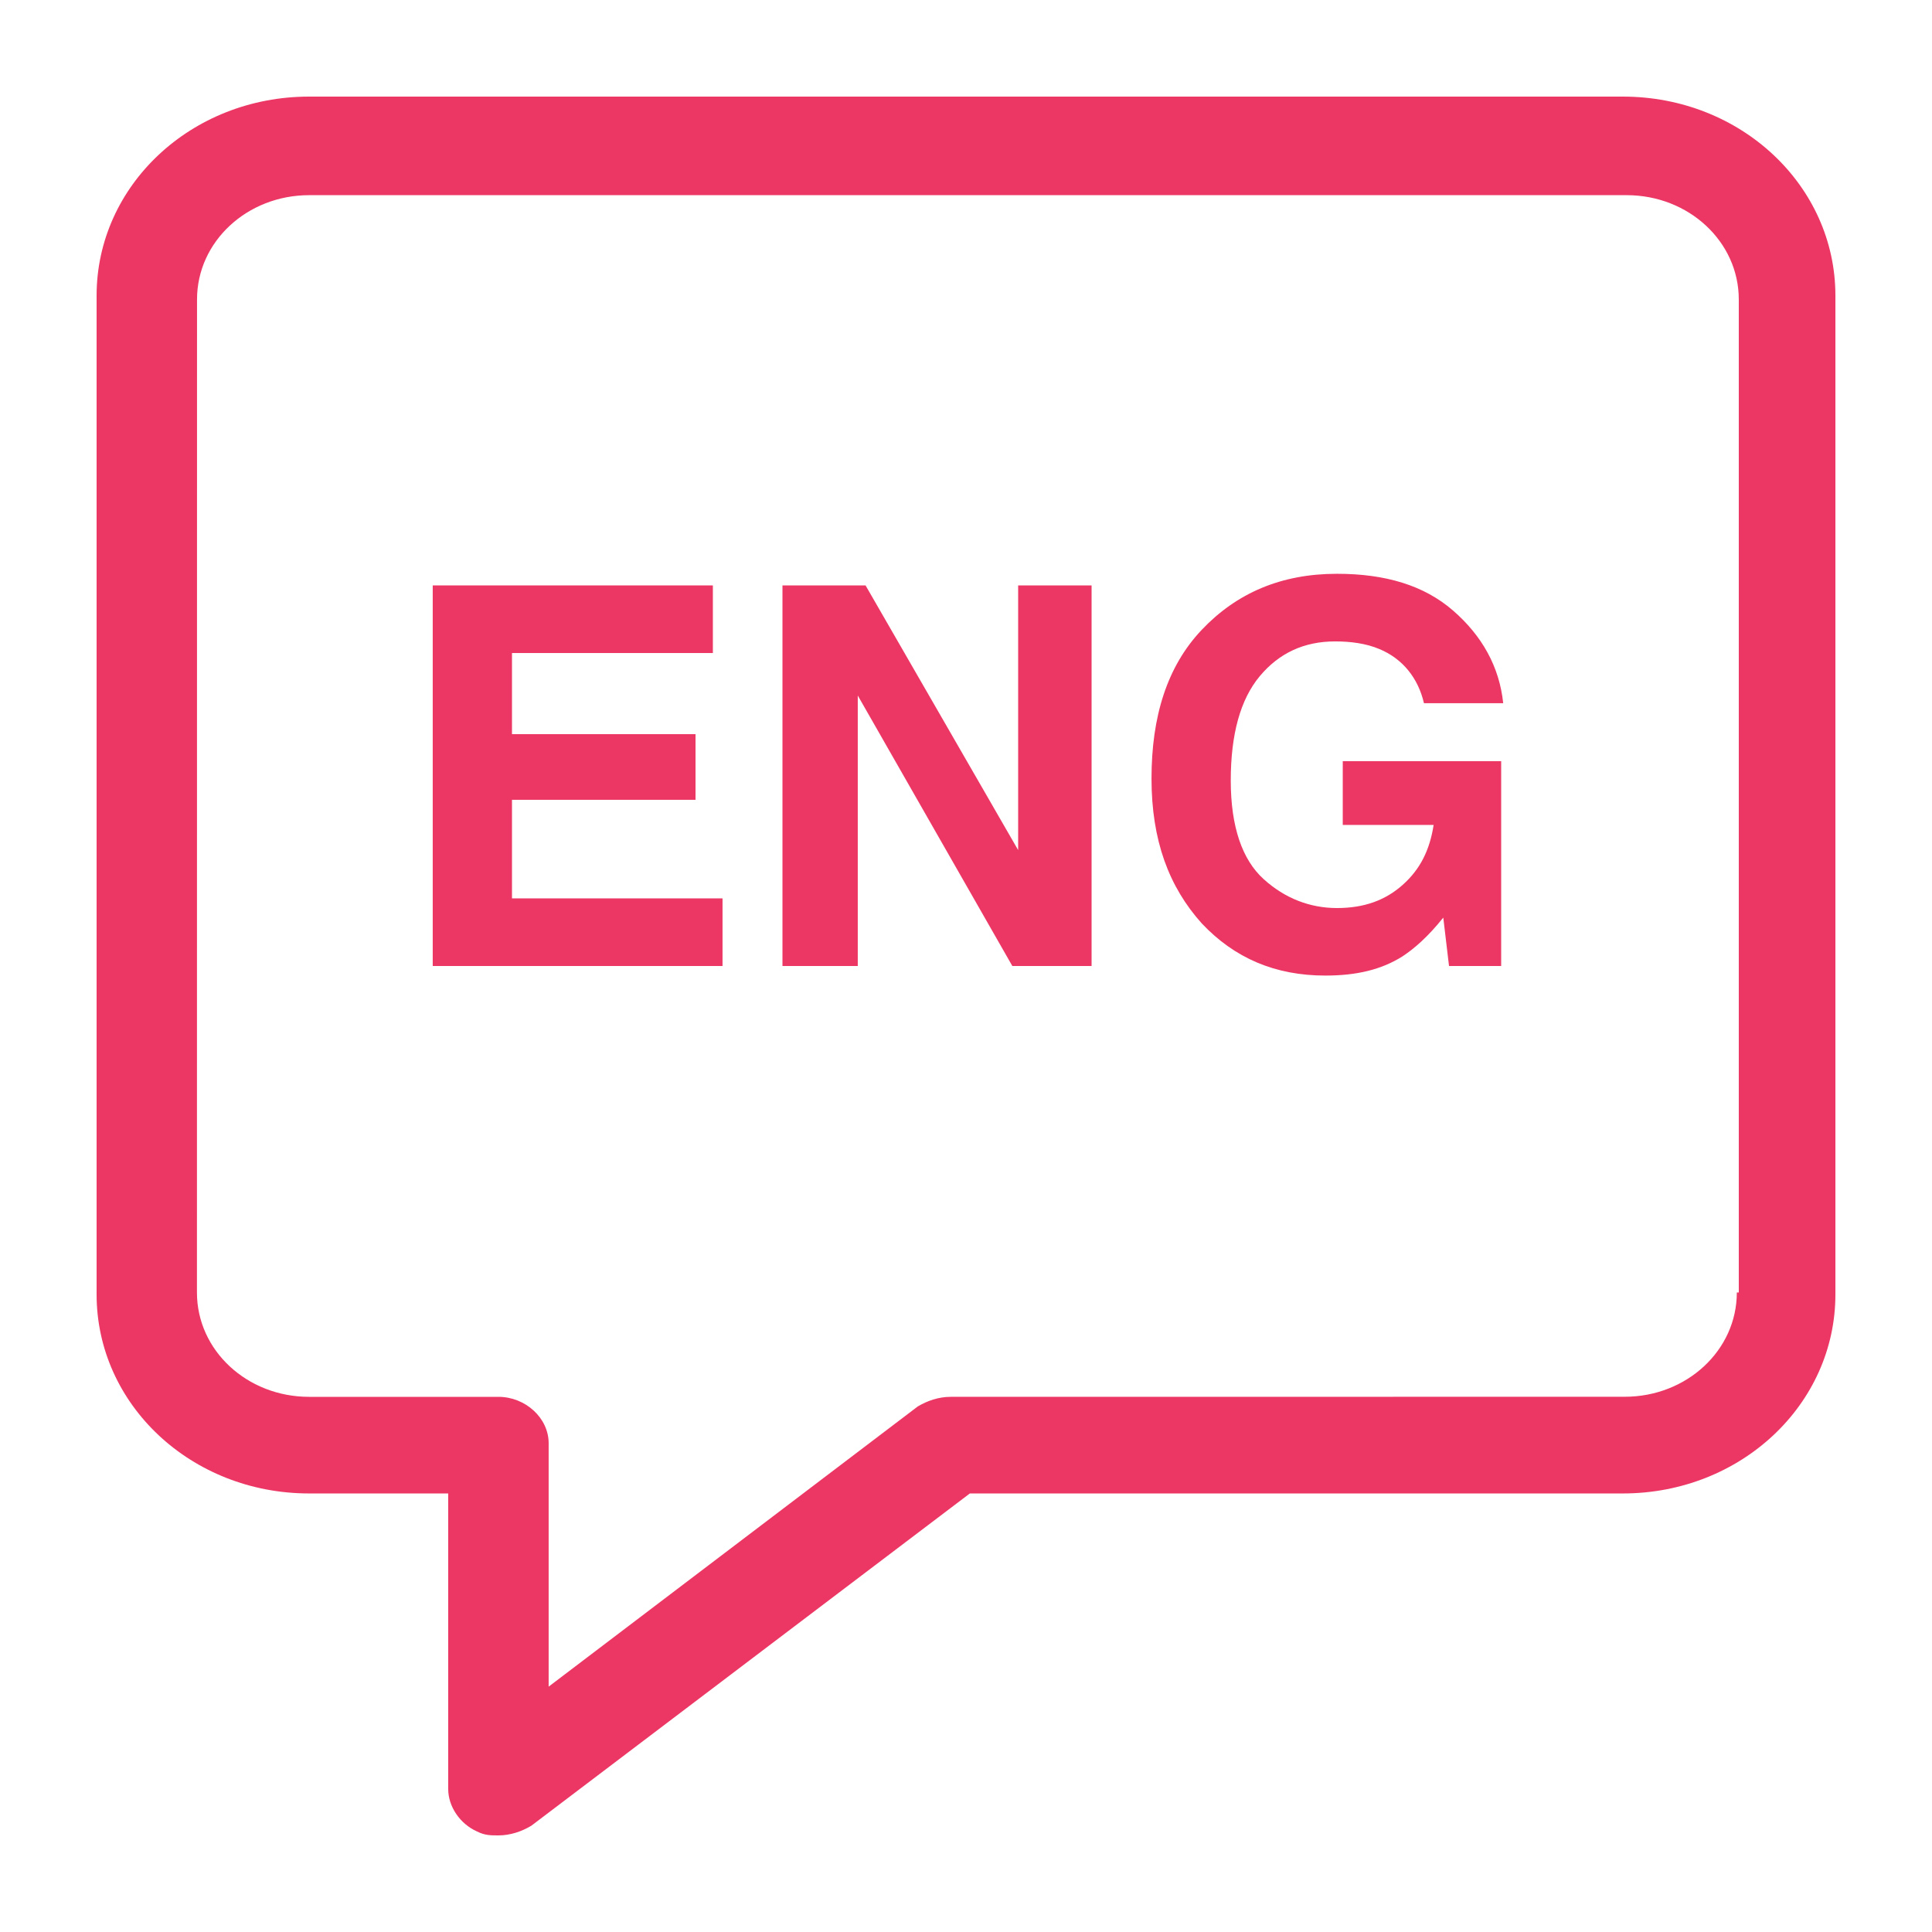
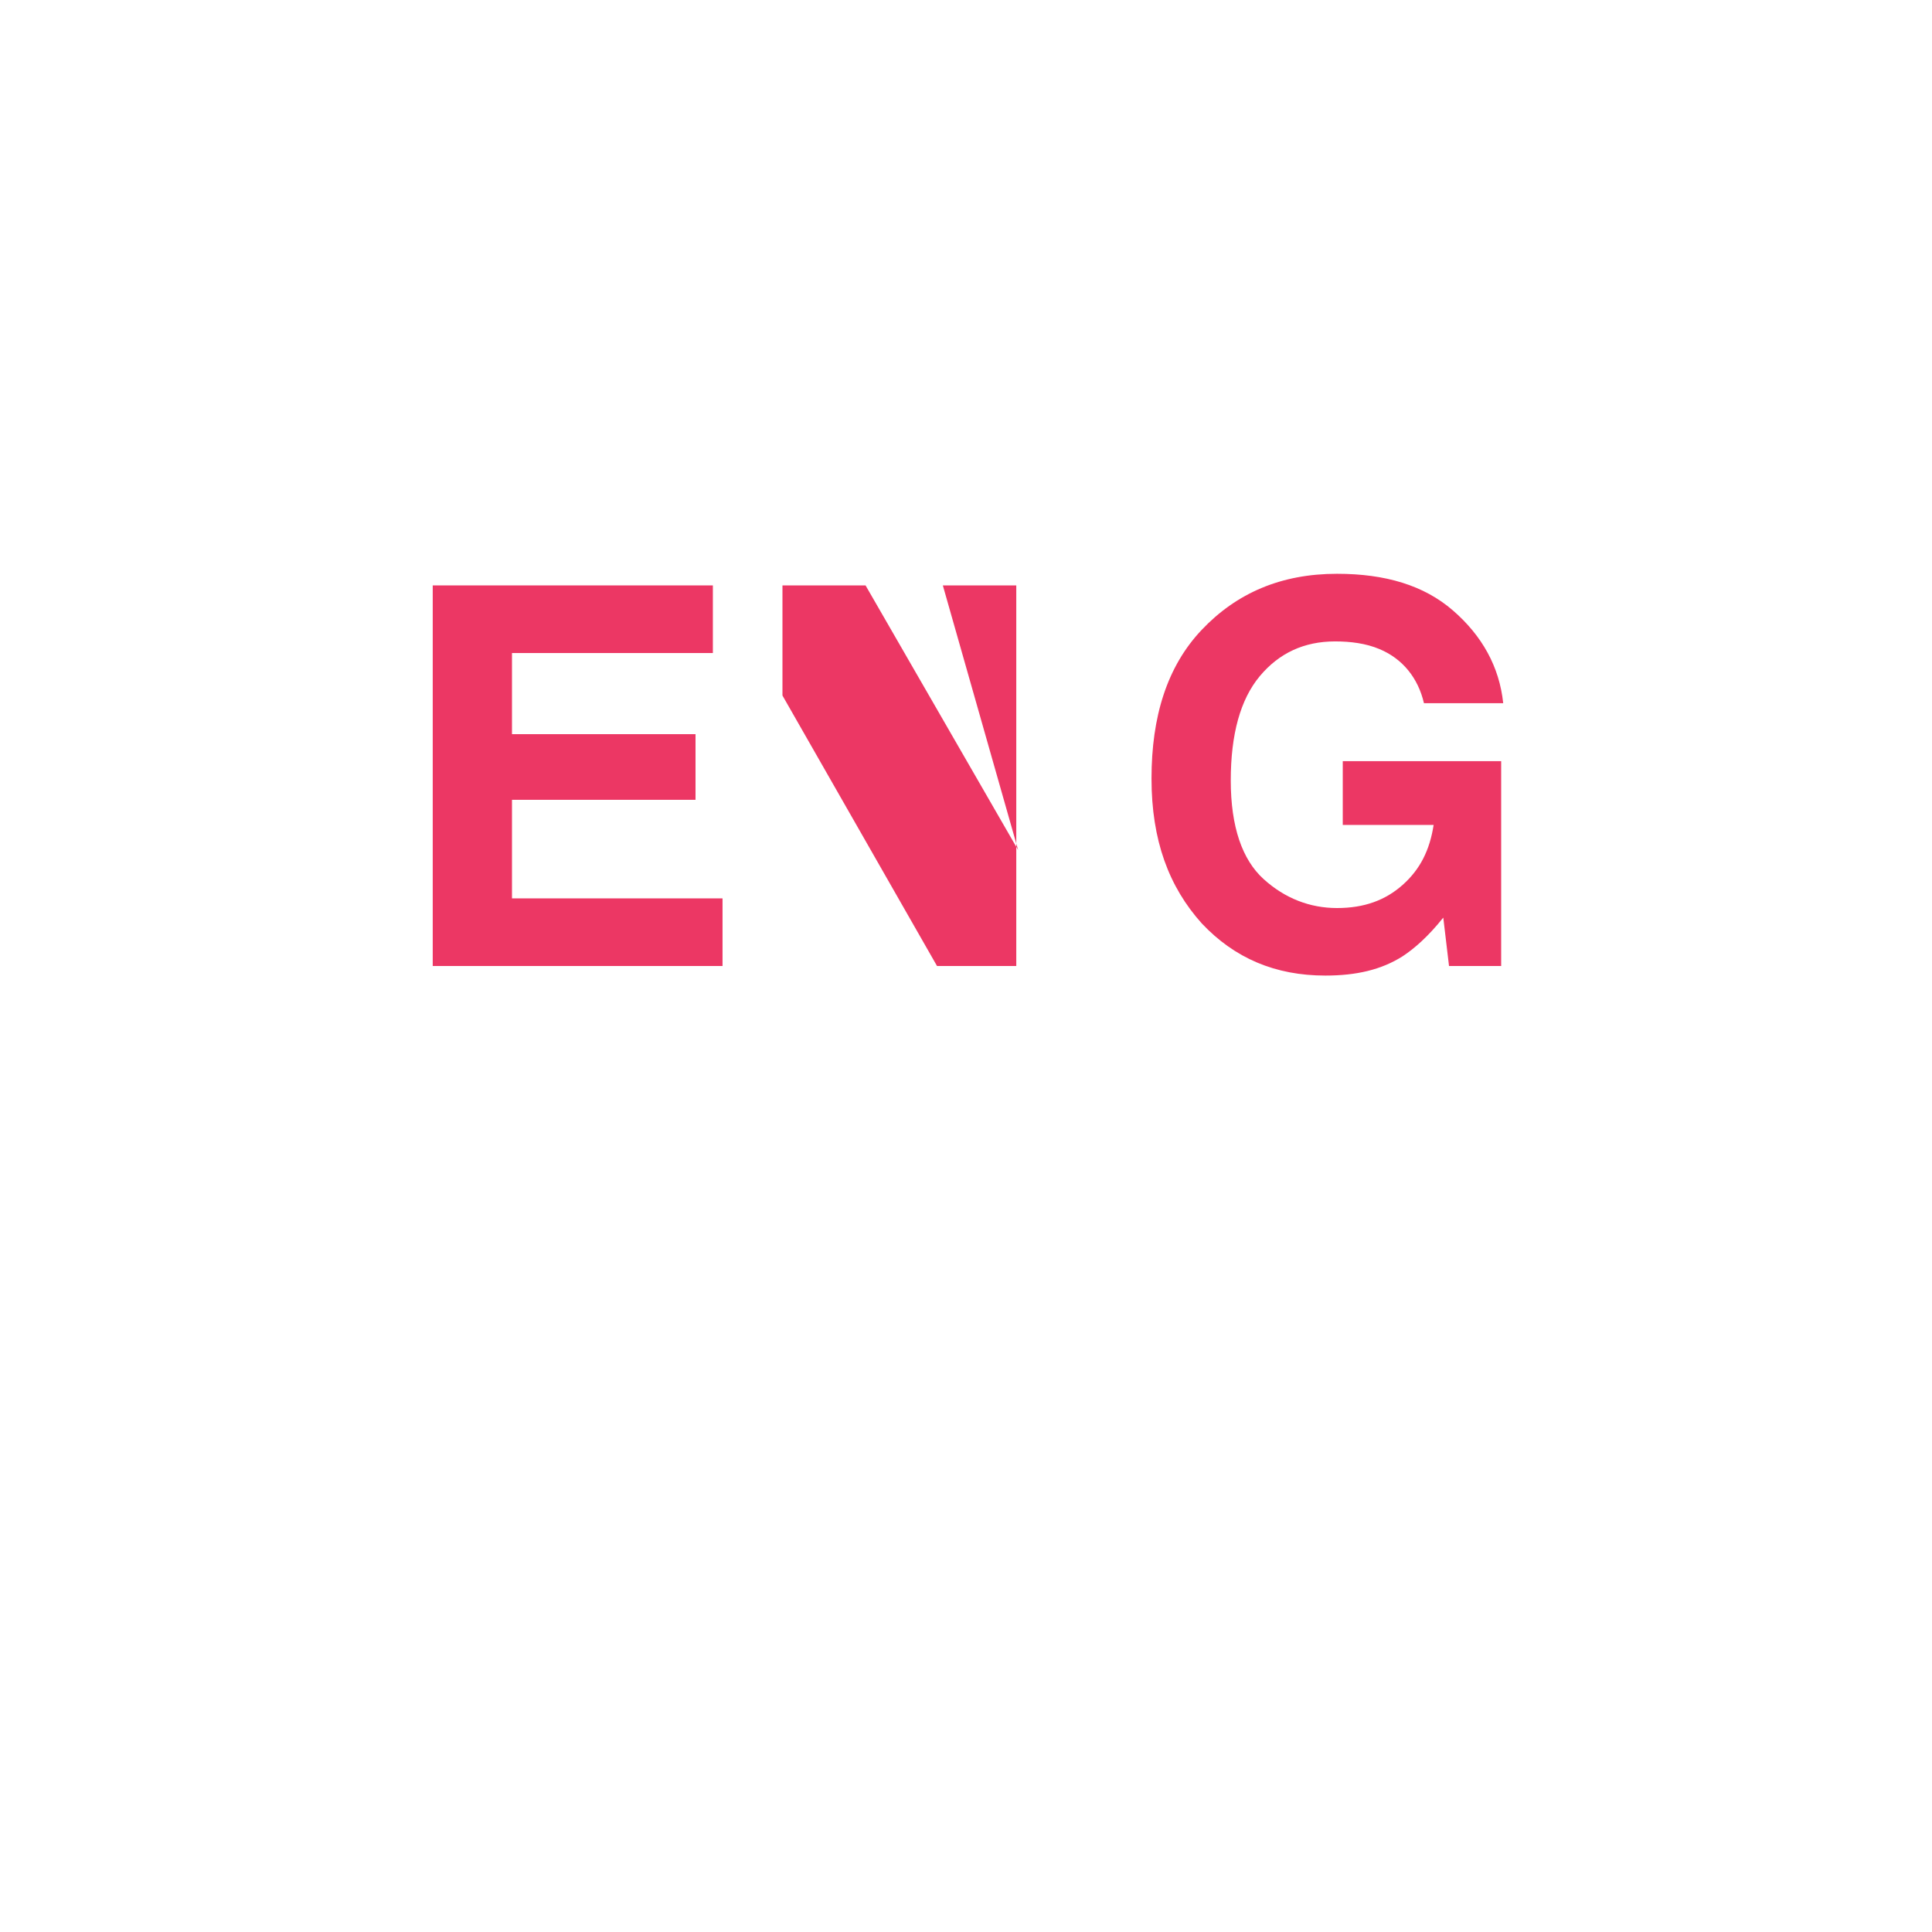
<svg xmlns="http://www.w3.org/2000/svg" viewBox="0 0 100 100" fill-rule="evenodd">
-   <path d="m84 5h-68c-6.102 0-11 4.602-11 10.301v51.699c0 5.699 4.898 10.301 11 10.301h7.199v15.301c0 0.898 0.602 1.801 1.5 2.199 0.398 0.199 0.699 0.199 1.102 0.199 0.602 0 1.199-0.199 1.699-0.5l22.699-17.199h33.801c6.102 0 11-4.602 11-10.301v-51.699c0-5.699-4.898-10.301-11-10.301zm5.898 61.898c0 3-2.602 5.398-5.801 5.398l-34.898 0.004c-0.602 0-1.199 0.199-1.699 0.5l-19.102 14.5v-12.602c0-1.301-1.199-2.398-2.602-2.398h-9.801c-3.199 0-5.801-2.398-5.801-5.398l0.004-51.402c0-3 2.602-5.398 5.801-5.398h68.199c3.199 0 5.801 2.398 5.801 5.398v51.398z" fill="#ec3764" />
  <path d="m26.5 41.398h9.5v-3.398h-9.5v-4.199h10.398v-3.5h-14.5v19.699h15v-3.5h-10.898z" fill="#ec3764" />
-   <path d="m52.699 44l-7.898-13.699h-4.301v19.699h3.898v-14l8 14h4.102v-19.699h-3.801z" fill="#ec3764" />
+   <path d="m52.699 44l-7.898-13.699h-4.301v19.699v-14l8 14h4.102v-19.699h-3.801z" fill="#ec3764" />
  <path d="m69.602 42.699h4.602c-0.199 1.301-0.699 2.301-1.602 3.102-0.898 0.801-2 1.199-3.398 1.199s-2.699-0.5-3.801-1.5c-1.102-1-1.699-2.699-1.699-5.102 0-2.398 0.5-4.199 1.5-5.398s2.301-1.801 3.898-1.801c0.801 0 1.602 0.102 2.301 0.398 1.199 0.5 2 1.5 2.301 2.801h4.102c-0.199-1.898-1.102-3.5-2.602-4.801-1.5-1.301-3.5-1.898-6-1.898-2.898 0-5.199 1-7 2.898-1.801 1.898-2.602 4.5-2.602 7.699s0.898 5.602 2.602 7.5c1.699 1.801 3.801 2.699 6.398 2.699 1.602 0 2.898-0.301 4-1 0.602-0.398 1.301-1 2.102-2l0.297 2.504h2.699v-10.602h-8.199v3.301z" fill="#ec3764" />
</svg>